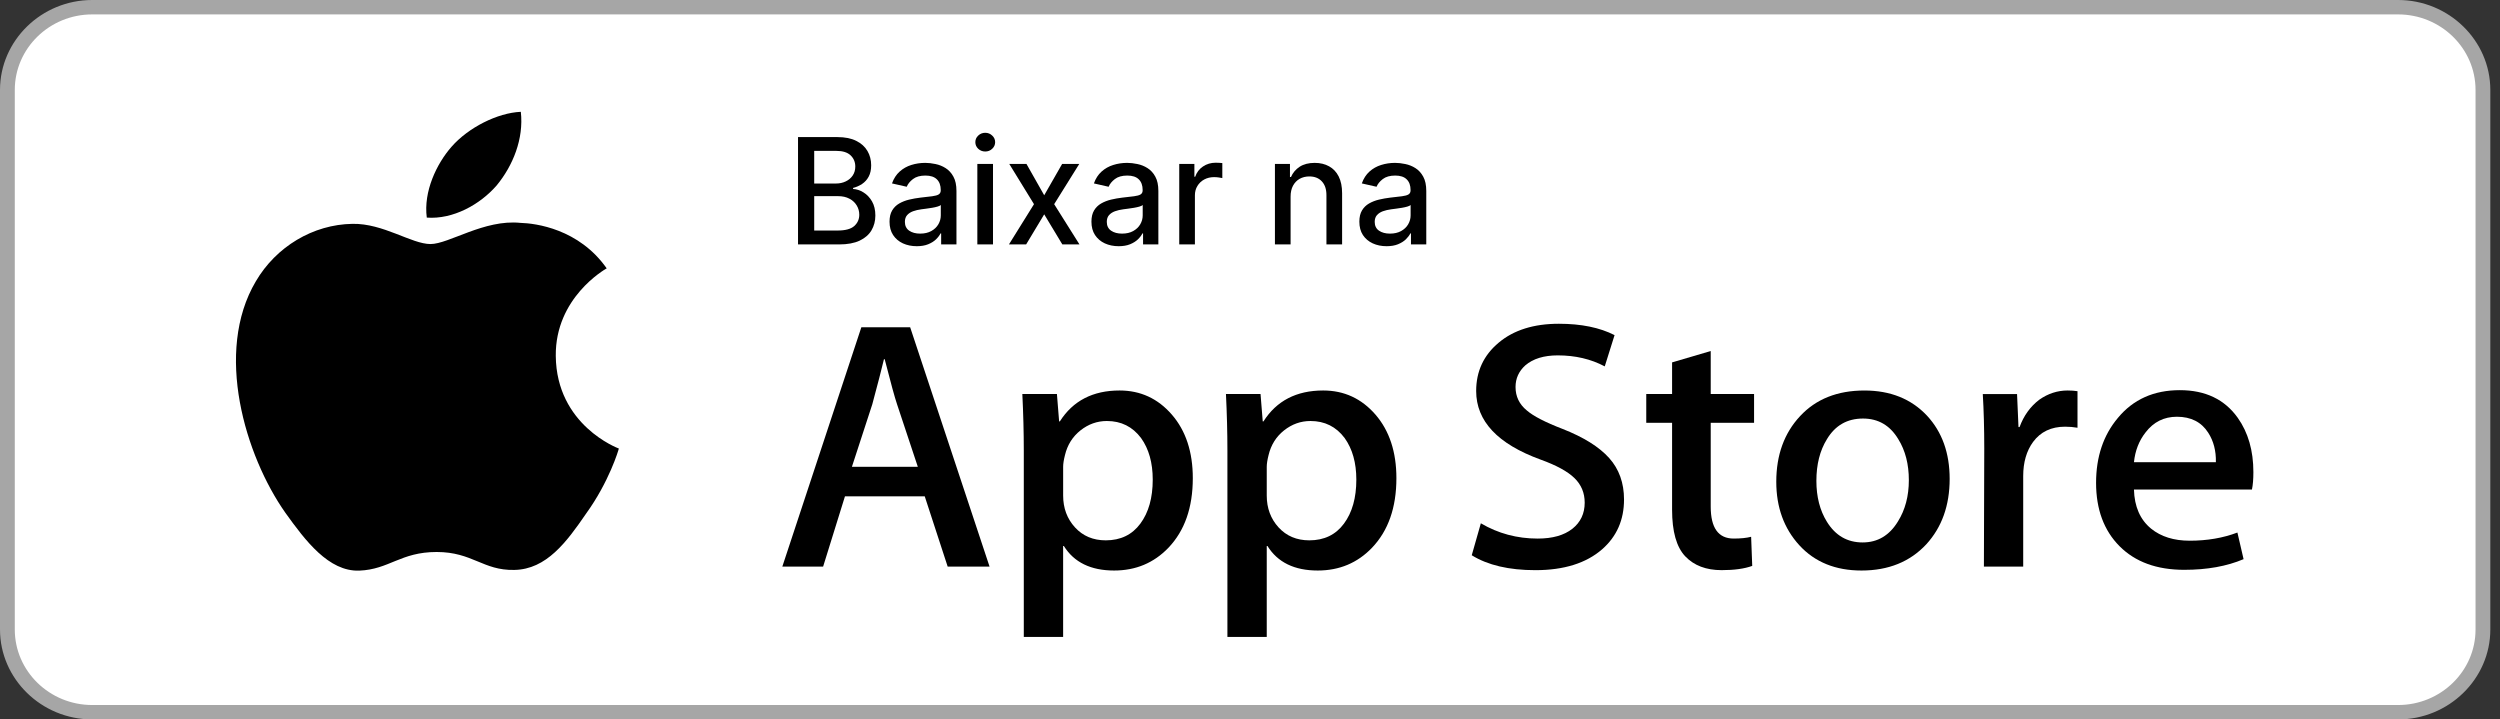
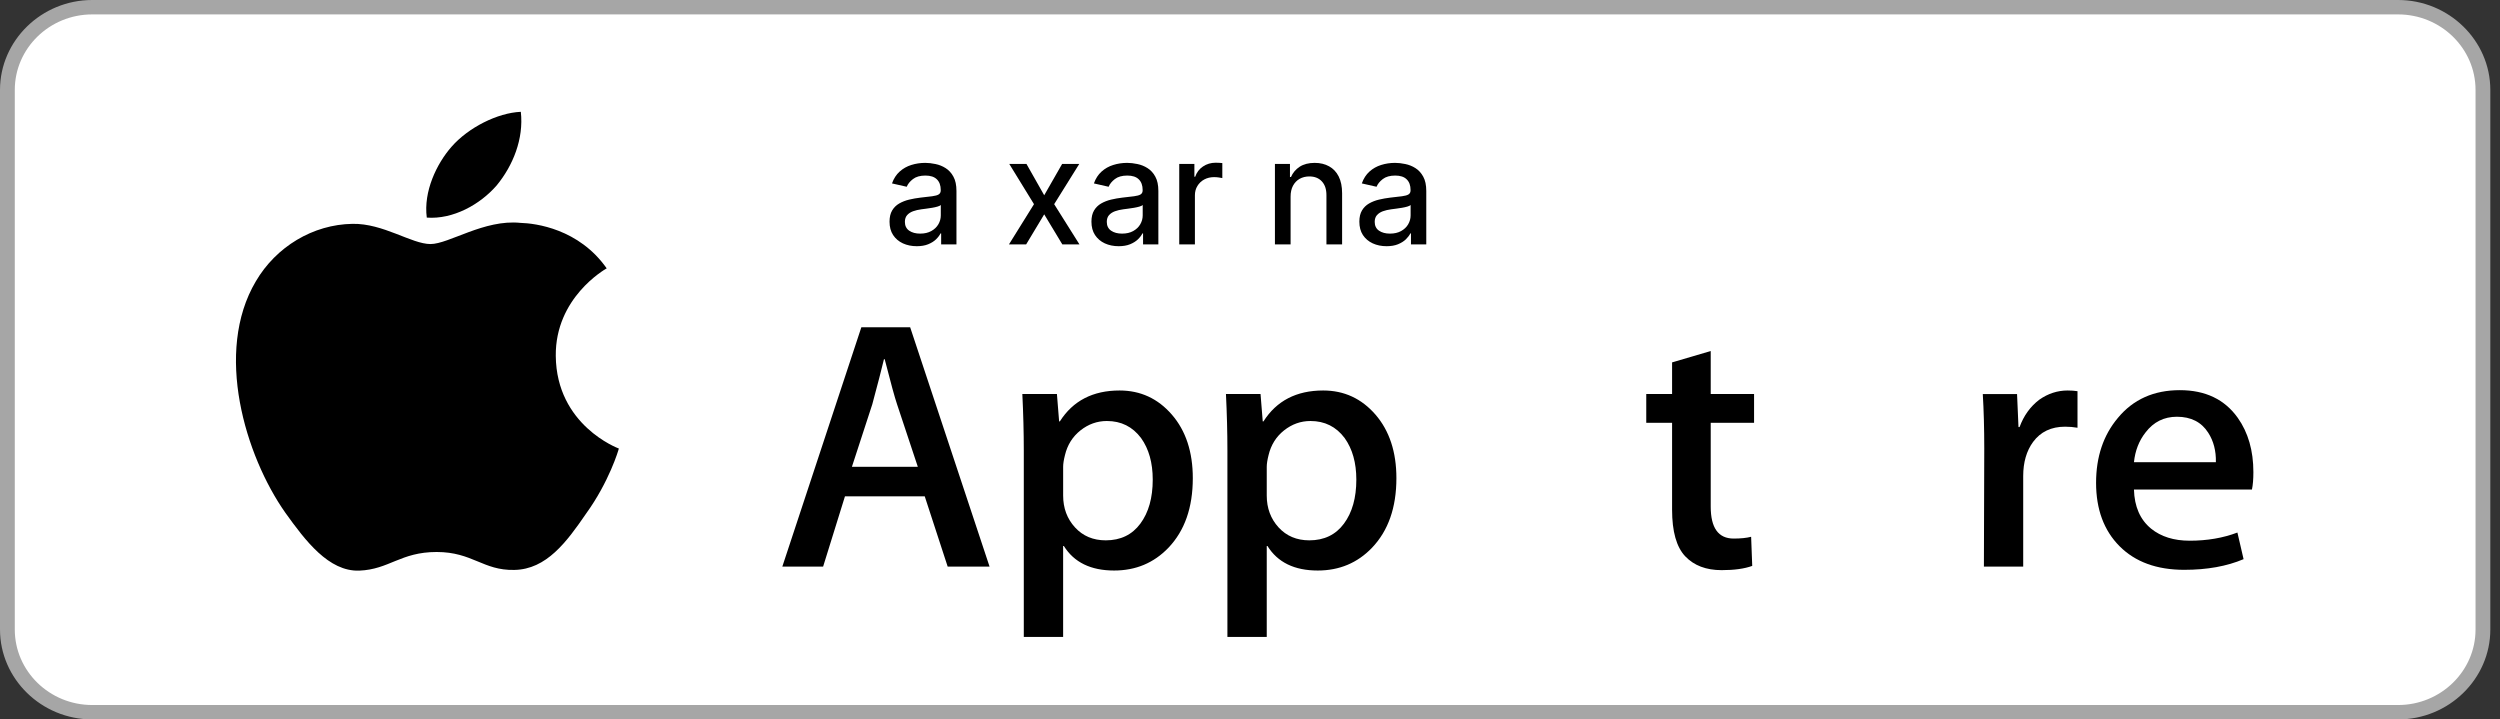
<svg xmlns="http://www.w3.org/2000/svg" width="139" height="40" viewBox="0 0 139 40" fill="none">
  <rect x="0" y="0" width="139" height="40" fill="#333333" stroke="none" />
  <path d="M137.692 35.387C137.692 37.519 135.93 39.245 133.749 39.245H4.717C2.538 39.245 0.769 37.519 0.769 35.387V4.618C0.769 2.488 2.538 0.755 4.717 0.755H133.748C135.93 0.755 137.691 2.488 137.691 4.618L137.692 35.387Z" fill="white" />
  <path d="M133.333 0.801C135.708 0.801 137.64 2.685 137.64 5V35C137.64 37.315 135.708 39.199 133.333 39.199H5.128C2.754 39.199 0.822 37.315 0.822 35V5C0.822 2.685 2.754 0.801 5.128 0.801H133.333ZM133.333 3.8147e-06H5.128C2.309 3.8147e-06 0 2.251 0 5V35C0 37.749 2.309 40 5.128 40H133.333C136.153 40 138.462 37.749 138.462 35V5C138.462 2.251 136.153 3.8147e-06 133.333 3.8147e-06Z" fill="#A6A6A6" />
  <path d="M30.901 19.784C30.871 16.561 33.607 14.993 33.732 14.92C32.182 12.717 29.78 12.416 28.936 12.392C26.919 12.185 24.962 13.569 23.934 13.569C22.886 13.569 21.304 12.412 19.598 12.446C17.403 12.479 15.35 13.718 14.224 15.642C11.899 19.565 13.633 25.33 15.86 28.501C16.973 30.054 18.275 31.788 19.978 31.727C21.645 31.66 22.268 30.691 24.279 30.691C26.272 30.691 26.856 31.727 28.594 31.688C30.383 31.66 31.509 30.128 32.584 28.561C33.871 26.781 34.388 25.028 34.408 24.938C34.366 24.924 30.934 23.647 30.901 19.784Z" fill="black" />
  <path d="M27.618 10.306C28.515 9.213 29.128 7.726 28.958 6.217C27.66 6.273 26.038 7.092 25.104 8.161C24.277 9.103 23.538 10.647 23.729 12.099C25.187 12.205 26.683 11.382 27.618 10.306Z" fill="black" />
  <path d="M55.02 31.504H52.691L51.415 27.595H46.98L45.765 31.504H43.497L47.891 18.196H50.605L55.02 31.504ZM51.031 25.955L49.877 22.48C49.755 22.125 49.526 21.289 49.189 19.973H49.148C49.013 20.539 48.797 21.375 48.499 22.48L47.366 25.955H51.031Z" fill="black" />
  <path d="M66.32 26.588C66.32 28.22 65.868 29.51 64.963 30.457C64.153 31.3 63.147 31.721 61.946 31.721C60.649 31.721 59.718 31.267 59.151 30.359H59.11V35.414H56.923V25.067C56.923 24.041 56.895 22.988 56.842 21.908H58.765L58.887 23.429H58.928C59.657 22.283 60.764 21.711 62.249 21.711C63.41 21.711 64.379 22.158 65.155 23.053C65.932 23.949 66.32 25.127 66.32 26.588ZM64.092 26.666C64.092 25.732 63.877 24.962 63.444 24.356C62.971 23.724 62.336 23.408 61.541 23.408C61.001 23.408 60.511 23.584 60.073 23.931C59.634 24.281 59.347 24.738 59.212 25.304C59.145 25.568 59.111 25.784 59.111 25.954V27.554C59.111 28.252 59.33 28.841 59.769 29.322C60.208 29.803 60.778 30.043 61.48 30.043C62.304 30.043 62.945 29.733 63.403 29.115C63.863 28.496 64.092 27.68 64.092 26.666Z" fill="black" />
  <path d="M77.64 26.588C77.64 28.22 77.188 29.51 76.282 30.457C75.473 31.3 74.467 31.721 73.266 31.721C71.969 31.721 71.038 31.267 70.472 30.359H70.431V35.414H68.244V25.067C68.244 24.041 68.216 22.988 68.163 21.908H70.086L70.208 23.429H70.249C70.977 22.283 72.084 21.711 73.57 21.711C74.73 21.711 75.7 22.158 76.477 23.053C77.251 23.949 77.64 25.127 77.64 26.588ZM75.412 26.666C75.412 25.732 75.196 24.962 74.763 24.356C74.29 23.724 73.657 23.408 72.861 23.408C72.32 23.408 71.831 23.584 71.392 23.931C70.953 24.281 70.667 24.738 70.532 25.304C70.466 25.568 70.431 25.784 70.431 25.954V27.554C70.431 28.252 70.65 28.841 71.087 29.322C71.526 29.802 72.096 30.043 72.8 30.043C73.624 30.043 74.265 29.733 74.723 29.115C75.183 28.496 75.412 27.68 75.412 26.666Z" fill="black" />
-   <path d="M90.296 27.772C90.296 28.904 89.893 29.825 89.084 30.536C88.195 31.313 86.957 31.701 85.366 31.701C83.897 31.701 82.72 31.425 81.829 30.872L82.335 29.095C83.295 29.661 84.349 29.945 85.496 29.945C86.32 29.945 86.961 29.763 87.422 29.401C87.88 29.039 88.109 28.553 88.109 27.947C88.109 27.407 87.92 26.952 87.542 26.583C87.165 26.214 86.536 25.871 85.659 25.554C83.269 24.685 82.075 23.412 82.075 21.738C82.075 20.644 82.493 19.747 83.331 19.049C84.166 18.35 85.28 18.001 86.673 18.001C87.915 18.001 88.947 18.212 89.77 18.633L89.224 20.371C88.454 19.963 87.585 19.759 86.611 19.759C85.842 19.759 85.241 19.944 84.81 20.312C84.446 20.641 84.264 21.042 84.264 21.517C84.264 22.043 84.472 22.478 84.89 22.82C85.254 23.136 85.916 23.478 86.876 23.847C88.05 24.308 88.913 24.847 89.468 25.465C90.02 26.081 90.296 26.852 90.296 27.772Z" fill="black" />
  <path d="M97.526 23.508H95.116V28.167C95.116 29.352 95.541 29.944 96.392 29.944C96.783 29.944 97.107 29.911 97.363 29.845L97.424 31.464C96.993 31.621 96.426 31.7 95.723 31.7C94.859 31.7 94.185 31.443 93.698 30.93C93.212 30.416 92.968 29.554 92.968 28.343V23.506H91.532V21.906H92.968V20.149L95.116 19.517V21.906H97.526V23.508Z" fill="black" />
-   <path d="M108.401 26.627C108.401 28.102 107.968 29.313 107.105 30.26C106.199 31.235 104.997 31.721 103.498 31.721C102.054 31.721 100.905 31.254 100.047 30.32C99.19 29.386 98.761 28.207 98.761 26.786C98.761 25.299 99.202 24.081 100.087 23.134C100.97 22.186 102.162 21.712 103.66 21.712C105.105 21.712 106.267 22.179 107.144 23.114C107.983 24.021 108.401 25.192 108.401 26.627ZM106.132 26.696C106.132 25.811 105.938 25.052 105.546 24.419C105.087 23.653 104.432 23.271 103.583 23.271C102.704 23.271 102.036 23.654 101.577 24.419C101.185 25.053 100.991 25.824 100.991 26.736C100.991 27.621 101.185 28.38 101.577 29.012C102.05 29.778 102.711 30.16 103.563 30.16C104.398 30.16 105.053 29.77 105.526 28.992C105.929 28.347 106.132 27.58 106.132 26.696Z" fill="black" />
  <path d="M115.509 23.783C115.292 23.744 115.062 23.724 114.819 23.724C114.05 23.724 113.455 24.007 113.037 24.574C112.673 25.074 112.49 25.706 112.49 26.469V31.504H110.305L110.325 24.93C110.325 23.824 110.297 22.817 110.243 21.909H112.148L112.228 23.745H112.288C112.519 23.114 112.883 22.606 113.382 22.225C113.869 21.882 114.395 21.711 114.962 21.711C115.164 21.711 115.347 21.725 115.509 21.75V23.783Z" fill="black" />
  <path d="M125.288 26.252C125.288 26.634 125.263 26.956 125.208 27.219H118.648C118.674 28.167 118.991 28.892 119.6 29.392C120.153 29.839 120.868 30.063 121.746 30.063C122.717 30.063 123.603 29.912 124.4 29.609L124.743 31.089C123.811 31.485 122.712 31.682 121.443 31.682C119.917 31.682 118.719 31.244 117.847 30.369C116.977 29.494 116.542 28.319 116.542 26.845C116.542 25.398 116.947 24.193 117.758 23.232C118.607 22.206 119.755 21.693 121.199 21.693C122.617 21.693 123.691 22.206 124.42 23.232C124.998 24.047 125.288 25.055 125.288 26.252ZM123.203 25.699C123.217 25.067 123.075 24.521 122.778 24.06C122.4 23.467 121.818 23.171 121.036 23.171C120.321 23.171 119.739 23.46 119.295 24.04C118.931 24.501 118.715 25.054 118.648 25.698H123.203V25.699Z" fill="black" />
-   <path d="M44.37 13.59V7.622H46.555C46.978 7.622 47.329 7.692 47.607 7.832C47.885 7.97 48.092 8.157 48.23 8.394C48.368 8.629 48.437 8.895 48.437 9.19C48.437 9.438 48.392 9.648 48.3 9.819C48.209 9.988 48.087 10.124 47.933 10.227C47.782 10.328 47.614 10.402 47.432 10.449V10.507C47.63 10.517 47.823 10.581 48.012 10.699C48.202 10.816 48.359 10.982 48.484 11.197C48.608 11.413 48.67 11.675 48.67 11.984C48.67 12.289 48.598 12.563 48.455 12.806C48.313 13.047 48.093 13.238 47.796 13.38C47.499 13.52 47.119 13.59 46.657 13.59H44.37ZM45.27 12.817H46.569C47.001 12.817 47.309 12.734 47.496 12.567C47.682 12.4 47.776 12.191 47.776 11.94C47.776 11.752 47.728 11.579 47.633 11.422C47.538 11.264 47.402 11.139 47.225 11.046C47.05 10.953 46.842 10.906 46.601 10.906H45.27V12.817ZM45.27 10.204H46.476C46.678 10.204 46.86 10.165 47.021 10.087C47.184 10.01 47.313 9.901 47.409 9.761C47.506 9.619 47.554 9.452 47.554 9.26C47.554 9.013 47.468 8.806 47.295 8.639C47.122 8.472 46.857 8.389 46.499 8.389H45.27V10.204Z" fill="black" />
  <path d="M50.971 13.689C50.687 13.689 50.431 13.636 50.201 13.531C49.972 13.425 49.791 13.27 49.657 13.068C49.524 12.866 49.458 12.618 49.458 12.325C49.458 12.072 49.507 11.865 49.604 11.701C49.701 11.538 49.832 11.409 49.997 11.314C50.163 11.219 50.347 11.147 50.551 11.098C50.755 11.05 50.963 11.013 51.175 10.988C51.443 10.957 51.66 10.931 51.827 10.912C51.994 10.89 52.116 10.857 52.191 10.81C52.267 10.763 52.305 10.688 52.305 10.583V10.562C52.305 10.308 52.233 10.111 52.09 9.971C51.948 9.831 51.736 9.761 51.454 9.761C51.161 9.761 50.93 9.826 50.761 9.956C50.594 10.084 50.478 10.227 50.414 10.384L49.595 10.198C49.692 9.926 49.834 9.707 50.021 9.539C50.209 9.37 50.426 9.248 50.67 9.172C50.915 9.095 51.173 9.056 51.443 9.056C51.621 9.056 51.811 9.077 52.011 9.12C52.213 9.161 52.401 9.236 52.576 9.347C52.753 9.458 52.898 9.616 53.01 9.822C53.123 10.026 53.179 10.291 53.179 10.618V13.59H52.328V12.978H52.294C52.237 13.09 52.153 13.201 52.04 13.31C51.927 13.419 51.783 13.509 51.606 13.581C51.429 13.653 51.217 13.689 50.971 13.689ZM51.16 12.989C51.401 12.989 51.607 12.942 51.778 12.847C51.951 12.751 52.082 12.627 52.171 12.474C52.262 12.318 52.308 12.152 52.308 11.975V11.399C52.277 11.43 52.217 11.459 52.127 11.486C52.04 11.511 51.94 11.534 51.827 11.553C51.715 11.57 51.605 11.587 51.498 11.602C51.391 11.616 51.302 11.628 51.23 11.637C51.061 11.659 50.907 11.695 50.767 11.745C50.629 11.796 50.518 11.868 50.434 11.964C50.353 12.057 50.312 12.181 50.312 12.337C50.312 12.552 50.392 12.716 50.551 12.826C50.71 12.935 50.913 12.989 51.16 12.989Z" fill="black" />
-   <path d="M54.34 13.59V9.114H55.211V13.59H54.34ZM54.78 8.424C54.628 8.424 54.498 8.373 54.389 8.272C54.282 8.169 54.229 8.047 54.229 7.905C54.229 7.761 54.282 7.639 54.389 7.538C54.498 7.435 54.628 7.383 54.78 7.383C54.931 7.383 55.06 7.435 55.167 7.538C55.276 7.639 55.33 7.761 55.33 7.905C55.33 8.047 55.276 8.169 55.167 8.272C55.06 8.373 54.931 8.424 54.78 8.424Z" fill="black" />
  <path d="M57.071 9.114L58.058 10.857L59.055 9.114H60.008L58.612 11.352L60.019 13.59H59.066L58.058 11.917L57.053 13.59H56.097L57.49 11.352L56.115 9.114H57.071Z" fill="black" />
  <path d="M62.197 13.689C61.913 13.689 61.657 13.636 61.427 13.531C61.198 13.425 61.017 13.27 60.883 13.068C60.75 12.866 60.684 12.618 60.684 12.325C60.684 12.072 60.733 11.865 60.83 11.701C60.927 11.538 61.058 11.409 61.223 11.314C61.389 11.219 61.573 11.147 61.777 11.098C61.981 11.05 62.189 11.013 62.401 10.988C62.669 10.957 62.886 10.931 63.053 10.912C63.22 10.89 63.342 10.857 63.417 10.81C63.493 10.763 63.531 10.688 63.531 10.583V10.562C63.531 10.308 63.459 10.111 63.316 9.971C63.174 9.831 62.962 9.761 62.68 9.761C62.387 9.761 62.156 9.826 61.987 9.956C61.82 10.084 61.704 10.227 61.64 10.384L60.821 10.198C60.918 9.926 61.06 9.707 61.247 9.539C61.435 9.37 61.652 9.248 61.897 9.172C62.141 9.095 62.399 9.056 62.669 9.056C62.847 9.056 63.037 9.077 63.237 9.12C63.439 9.161 63.627 9.236 63.802 9.347C63.979 9.458 64.124 9.616 64.236 9.822C64.349 10.026 64.405 10.291 64.405 10.618V13.59H63.554V12.978H63.519C63.463 13.09 63.379 13.201 63.266 13.31C63.153 13.419 63.008 13.509 62.832 13.581C62.655 13.653 62.443 13.689 62.197 13.689ZM62.386 12.989C62.627 12.989 62.833 12.942 63.004 12.847C63.177 12.751 63.308 12.627 63.397 12.474C63.488 12.318 63.534 12.152 63.534 11.975V11.399C63.503 11.43 63.443 11.459 63.353 11.486C63.266 11.511 63.166 11.534 63.053 11.553C62.941 11.57 62.831 11.587 62.724 11.602C62.617 11.616 62.528 11.628 62.456 11.637C62.287 11.659 62.133 11.695 61.993 11.745C61.855 11.796 61.744 11.868 61.66 11.964C61.579 12.057 61.538 12.181 61.538 12.337C61.538 12.552 61.618 12.716 61.777 12.826C61.936 12.935 62.139 12.989 62.386 12.989Z" fill="black" />
  <path d="M65.566 13.59V9.114H66.408V9.825H66.454C66.536 9.584 66.68 9.395 66.885 9.257C67.093 9.117 67.328 9.047 67.591 9.047C67.645 9.047 67.709 9.049 67.783 9.053C67.859 9.057 67.918 9.062 67.961 9.067V9.901C67.926 9.891 67.864 9.88 67.774 9.869C67.685 9.855 67.596 9.848 67.506 9.848C67.3 9.848 67.117 9.892 66.956 9.979C66.796 10.065 66.67 10.184 66.577 10.338C66.483 10.489 66.437 10.662 66.437 10.857V13.59H65.566Z" fill="black" />
  <path d="M71.757 10.932V13.59H70.886V9.114H71.722V9.843H71.778C71.881 9.606 72.042 9.415 72.261 9.271C72.483 9.128 72.762 9.056 73.098 9.056C73.403 9.056 73.67 9.12 73.899 9.248C74.128 9.374 74.306 9.563 74.432 9.813C74.558 10.064 74.621 10.374 74.621 10.743V13.59H73.75V10.848C73.75 10.523 73.666 10.27 73.497 10.087C73.328 9.903 73.096 9.81 72.8 9.81C72.598 9.81 72.419 9.854 72.261 9.942C72.106 10.029 71.983 10.157 71.891 10.326C71.802 10.493 71.757 10.695 71.757 10.932Z" fill="black" />
  <path d="M77.092 13.689C76.809 13.689 76.552 13.636 76.323 13.531C76.094 13.425 75.912 13.27 75.778 13.068C75.646 12.866 75.58 12.618 75.58 12.325C75.58 12.072 75.629 11.865 75.726 11.701C75.823 11.538 75.954 11.409 76.119 11.314C76.284 11.219 76.469 11.147 76.673 11.098C76.877 11.05 77.085 11.013 77.296 10.988C77.564 10.957 77.782 10.931 77.949 10.912C78.116 10.89 78.237 10.857 78.313 10.81C78.389 10.763 78.427 10.688 78.427 10.583V10.562C78.427 10.308 78.355 10.111 78.211 9.971C78.07 9.831 77.858 9.761 77.576 9.761C77.283 9.761 77.052 9.826 76.883 9.956C76.716 10.084 76.6 10.227 76.536 10.384L75.717 10.198C75.814 9.926 75.956 9.707 76.142 9.539C76.331 9.37 76.547 9.248 76.792 9.172C77.037 9.095 77.294 9.056 77.564 9.056C77.743 9.056 77.933 9.077 78.133 9.12C78.335 9.161 78.523 9.236 78.698 9.347C78.875 9.458 79.019 9.616 79.132 9.822C79.245 10.026 79.301 10.291 79.301 10.618V13.59H78.45V12.978H78.415C78.359 13.09 78.274 13.201 78.162 13.31C78.049 13.419 77.904 13.509 77.728 13.581C77.551 13.653 77.339 13.689 77.092 13.689ZM77.282 12.989C77.523 12.989 77.729 12.942 77.9 12.847C78.072 12.751 78.204 12.627 78.293 12.474C78.384 12.318 78.43 12.152 78.43 11.975V11.399C78.399 11.43 78.338 11.459 78.249 11.486C78.162 11.511 78.062 11.534 77.949 11.553C77.836 11.57 77.727 11.587 77.62 11.602C77.513 11.616 77.424 11.628 77.352 11.637C77.183 11.659 77.028 11.695 76.888 11.745C76.751 11.796 76.64 11.868 76.556 11.964C76.475 12.057 76.434 12.181 76.434 12.337C76.434 12.552 76.513 12.716 76.673 12.826C76.832 12.935 77.035 12.989 77.282 12.989Z" fill="black" />
</svg>